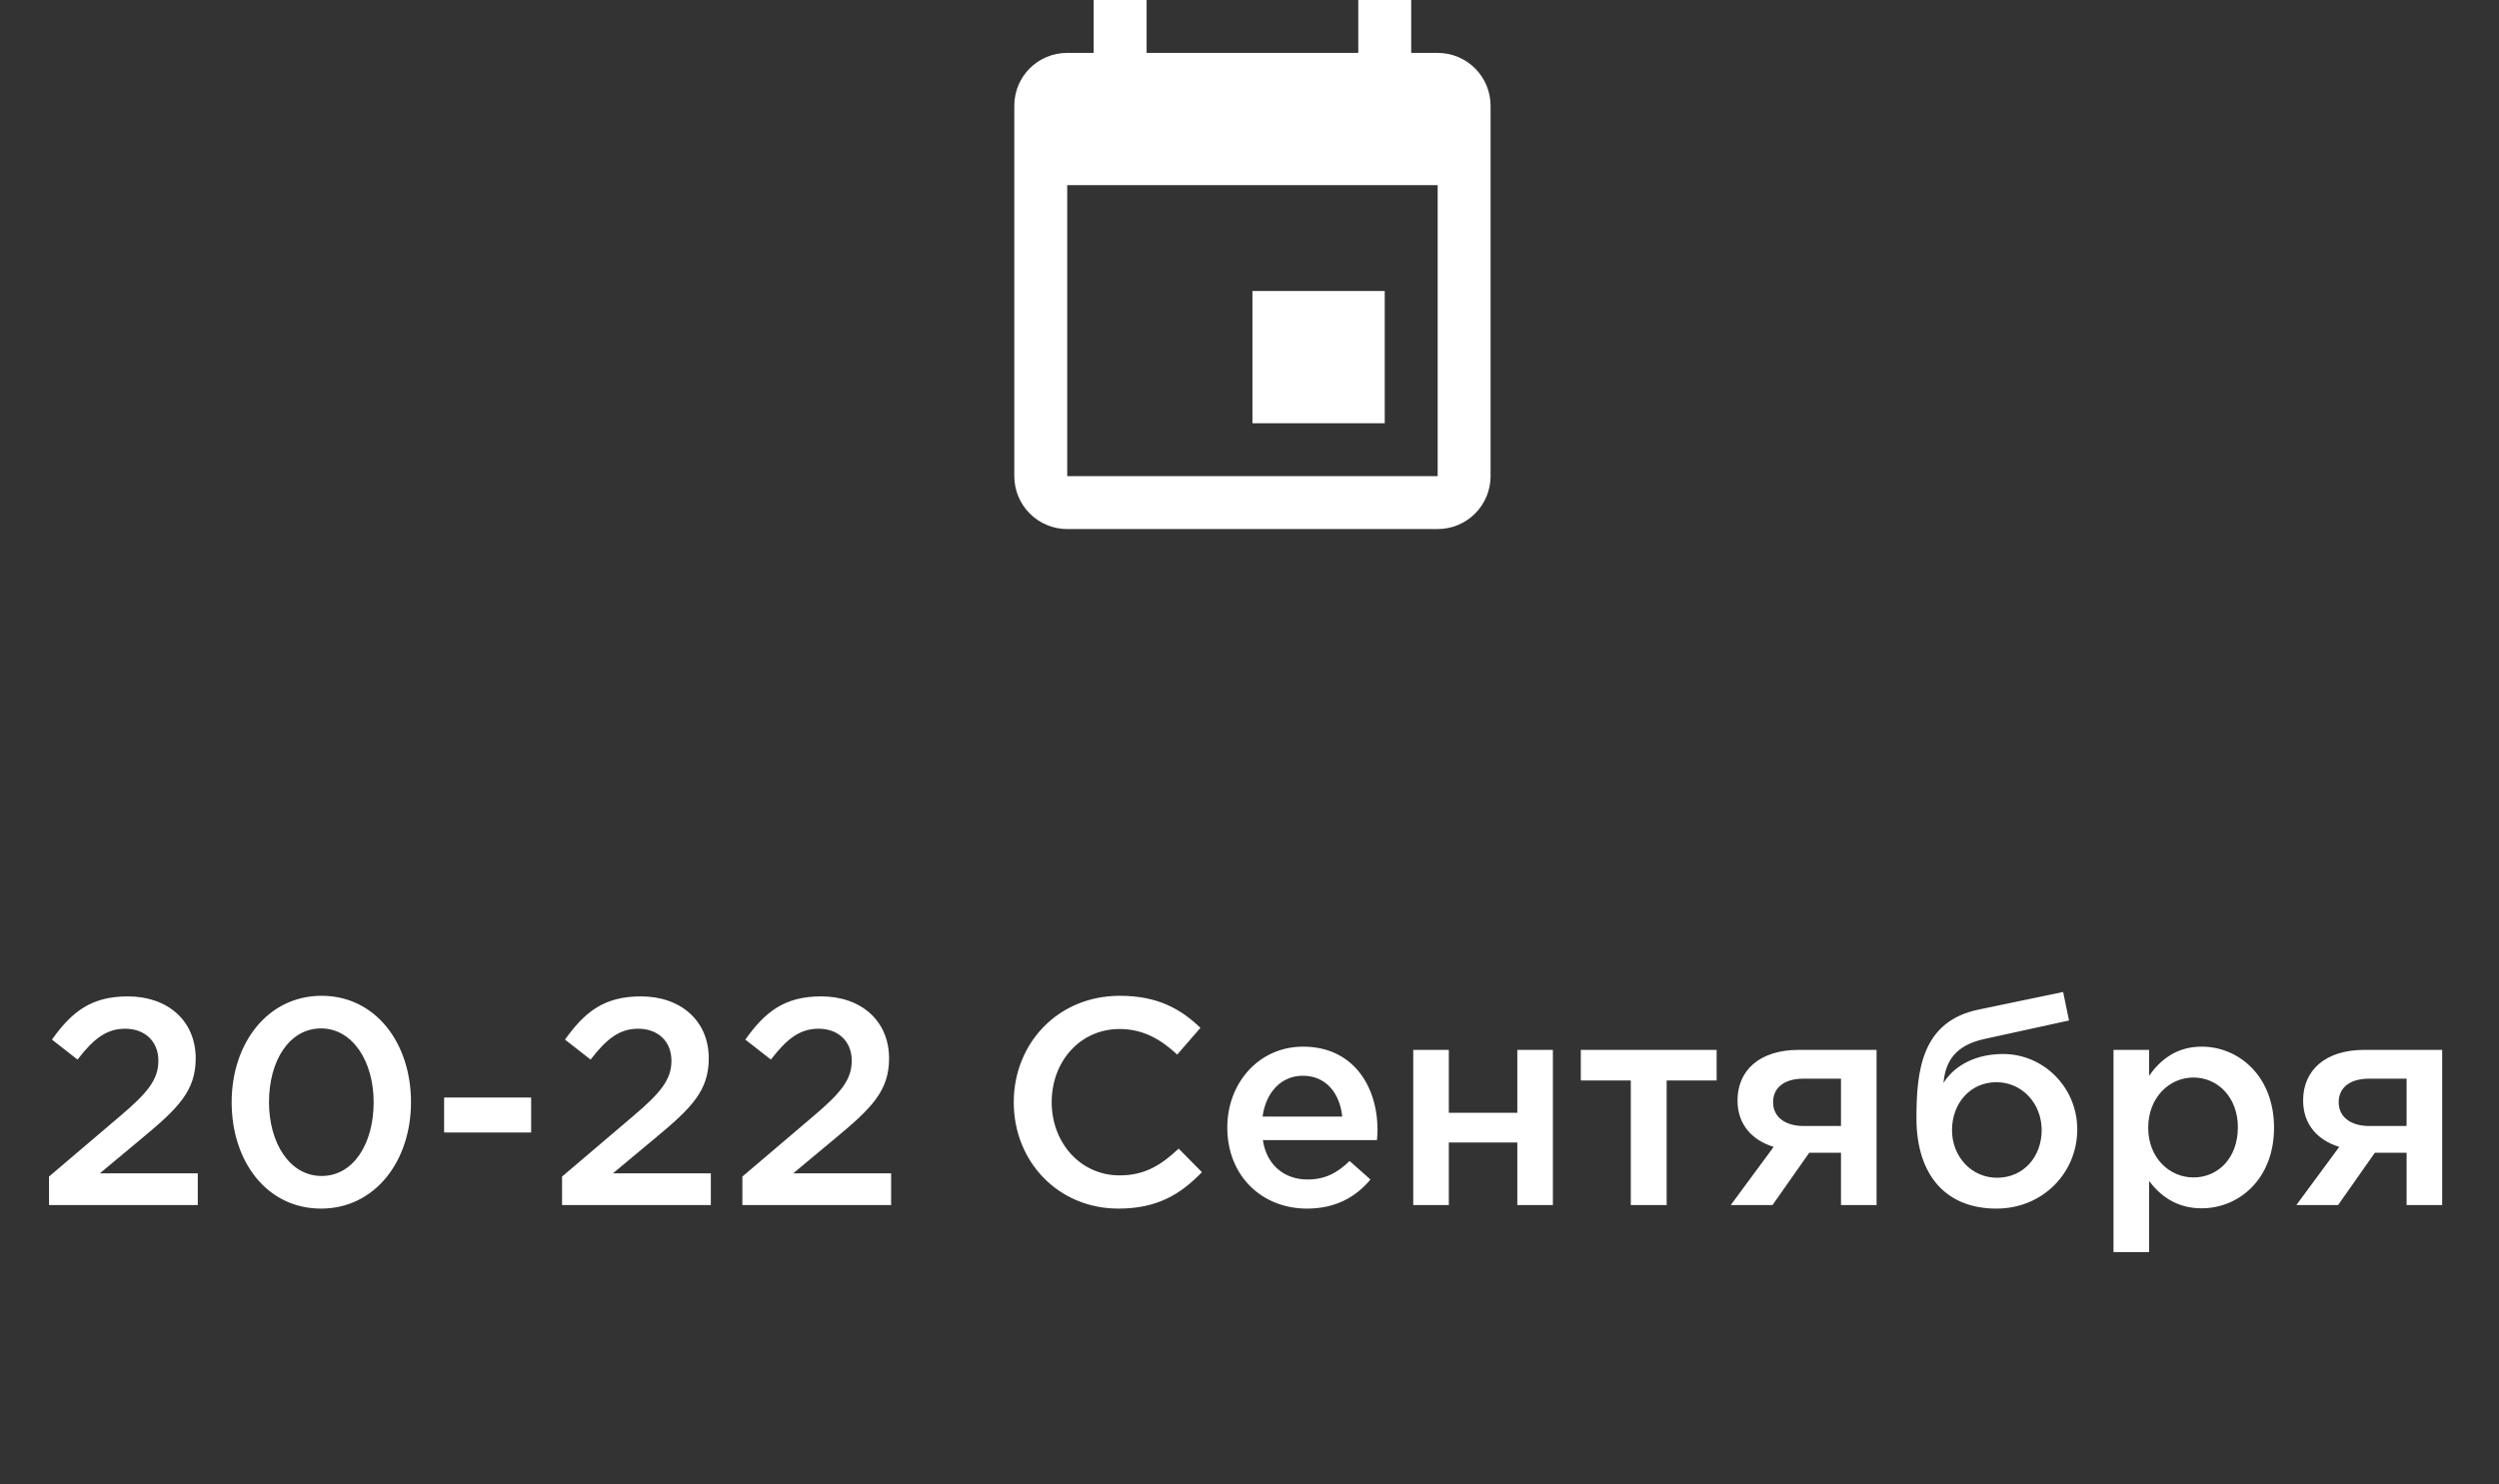
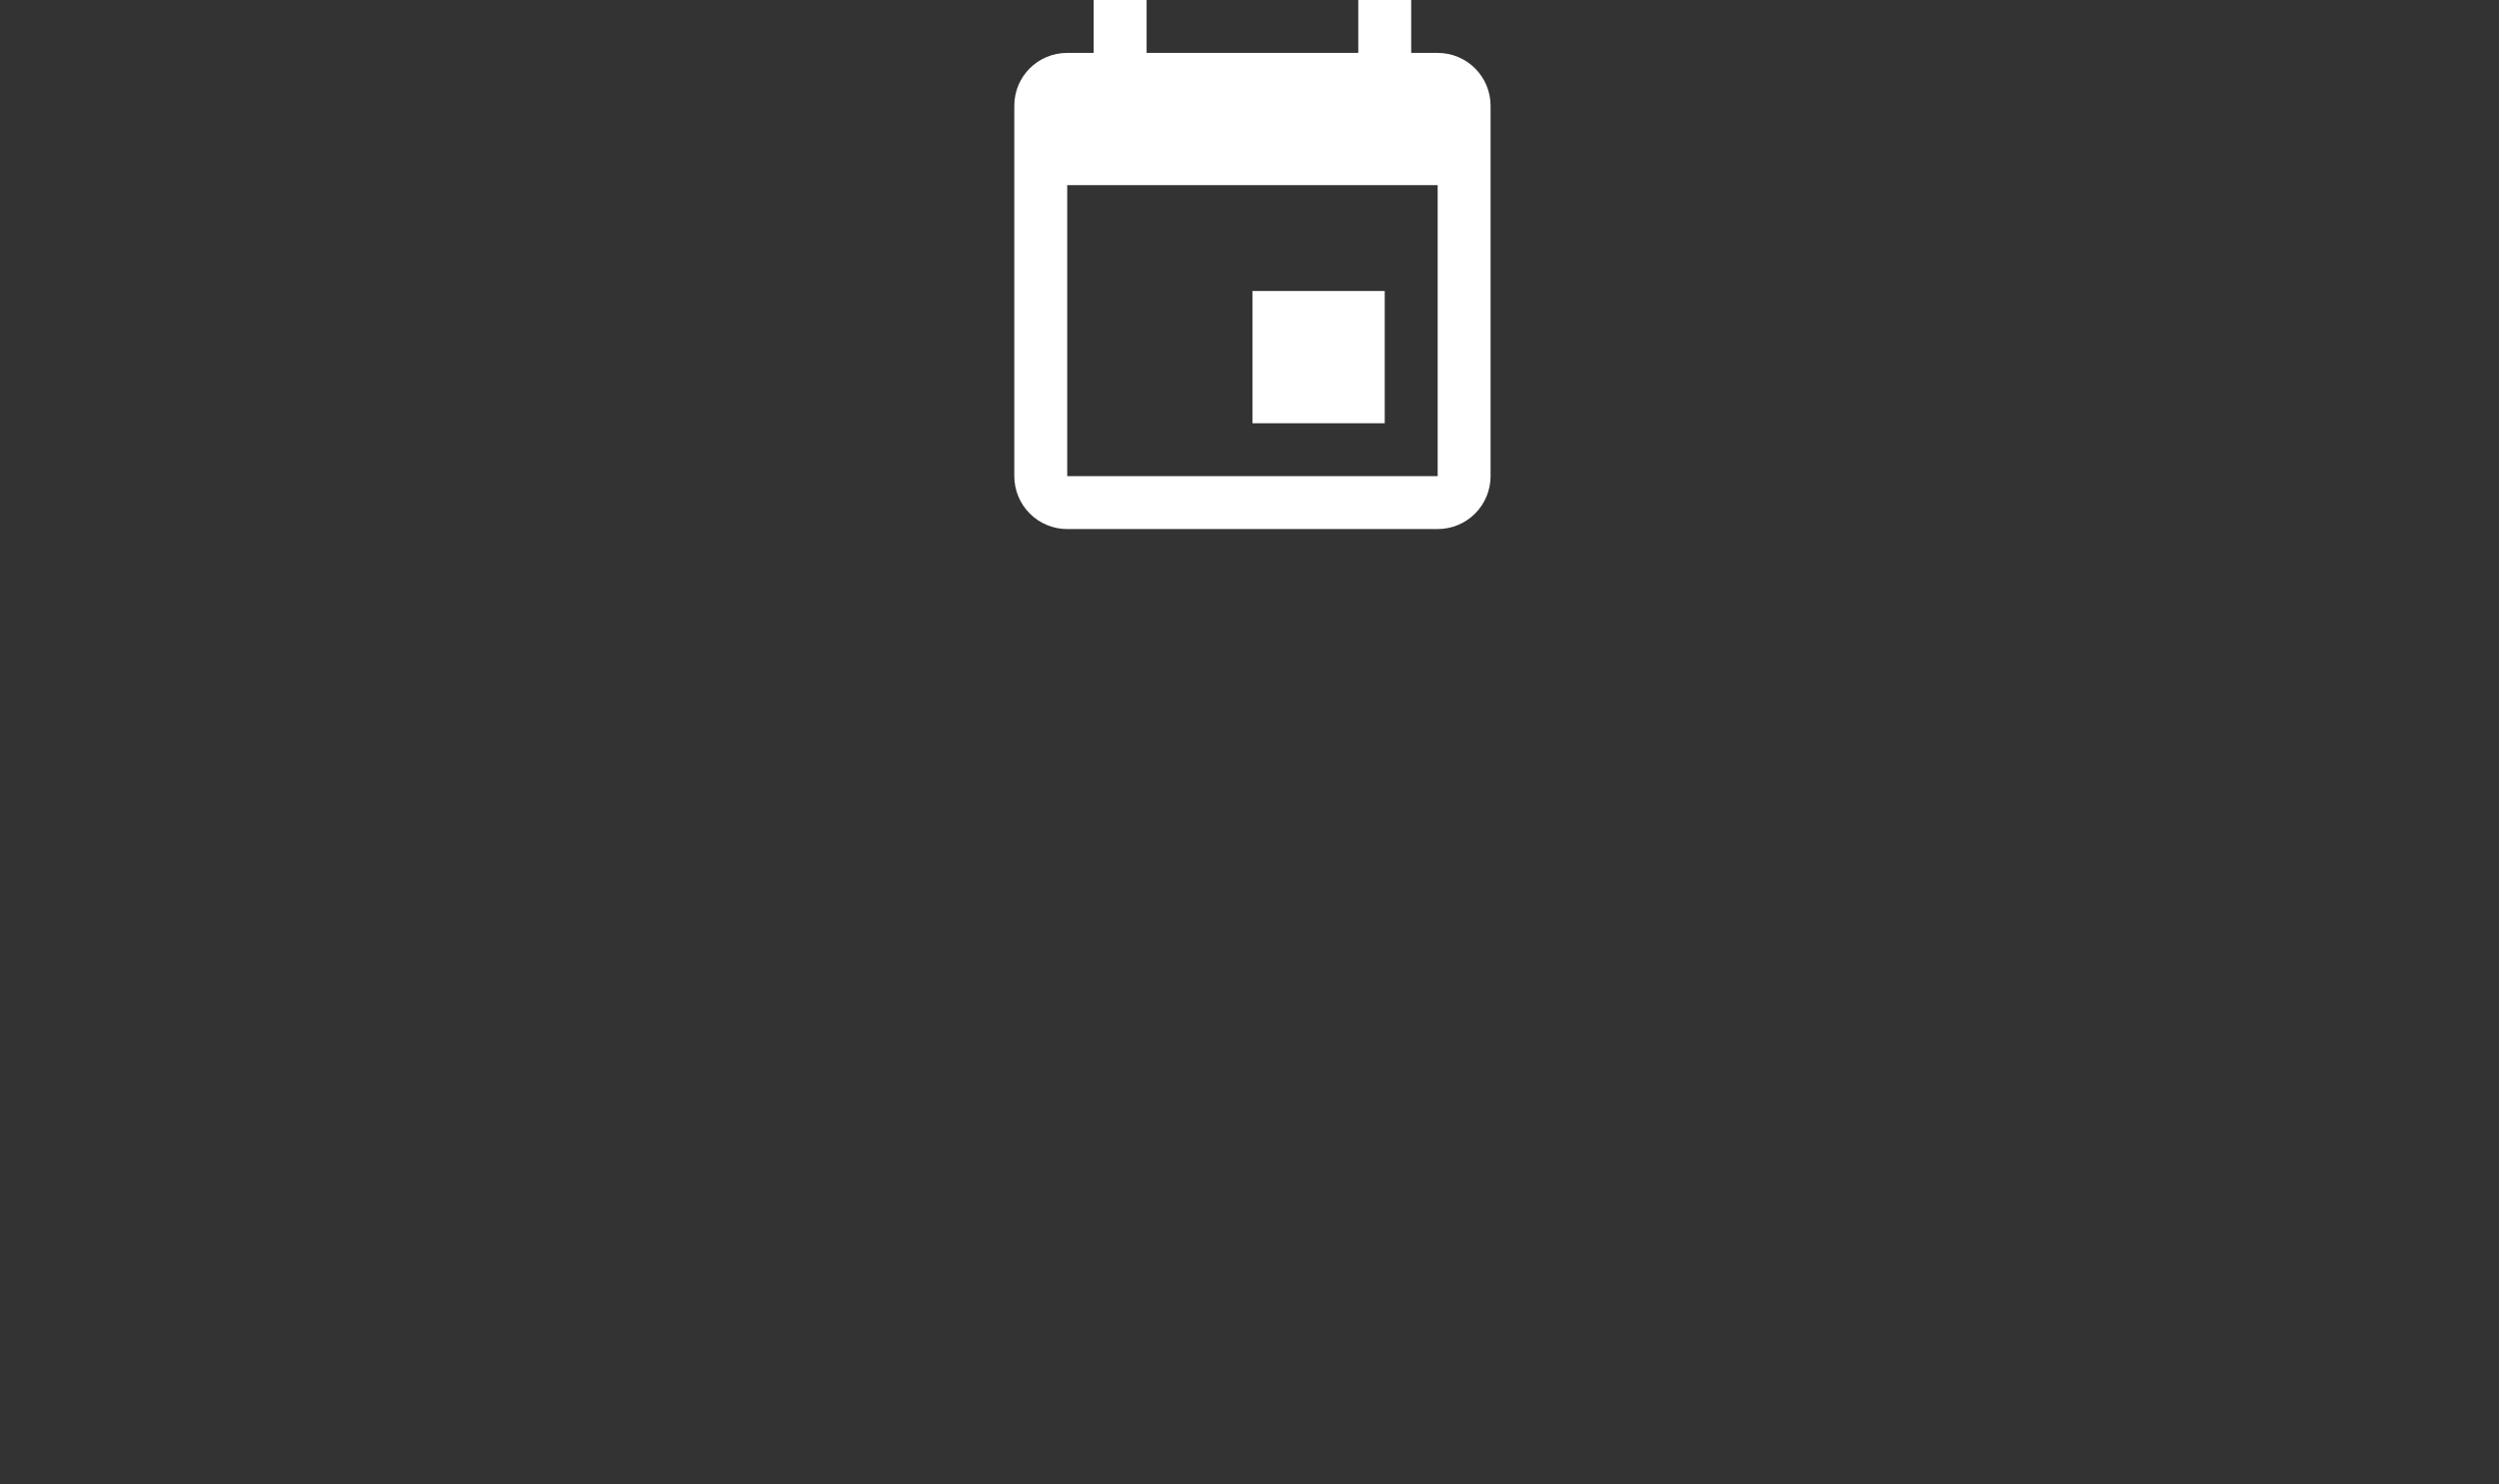
<svg xmlns="http://www.w3.org/2000/svg" width="170" height="101" viewBox="0 0 170 101" fill="none">
  <rect x="0" y="0" width="170" height="101" fill="#333333" stroke="none" />
-   <path d="M3.334 82H13.454V79.84H6.794L9.674 77.44C12.133 75.4 13.313 74.22 13.313 72.02C13.313 69.48 11.434 67.8 8.694 67.8C6.194 67.8 4.874 68.86 3.534 70.74L5.274 72.1C6.354 70.7 7.234 70 8.514 70C9.794 70 10.774 70.8 10.774 72.18C10.774 73.44 10.073 74.34 8.154 75.96L3.334 80.06V82ZM21.839 82.24C25.519 82.24 27.959 79 27.959 75C27.959 70.96 25.539 67.76 21.879 67.76C18.199 67.76 15.759 71 15.759 75C15.759 79.04 18.159 82.24 21.839 82.24ZM21.879 80.02C19.699 80.02 18.299 77.76 18.299 75C18.299 72.18 19.679 69.98 21.839 69.98C23.999 69.98 25.419 72.24 25.419 75C25.419 77.8 24.059 80.02 21.879 80.02ZM30.212 77.06H36.132V74.68H30.212V77.06ZM38.236 82H48.356V79.84H41.696L44.576 77.44C47.036 75.4 48.216 74.22 48.216 72.02C48.216 69.48 46.336 67.8 43.596 67.8C41.096 67.8 39.776 68.86 38.436 70.74L40.176 72.1C41.256 70.7 42.136 70 43.416 70C44.696 70 45.676 70.8 45.676 72.18C45.676 73.44 44.976 74.34 43.056 75.96L38.236 80.06V82ZM50.502 82H60.621V79.84H53.962L56.842 77.44C59.301 75.4 60.481 74.22 60.481 72.02C60.481 69.48 58.602 67.8 55.861 67.8C53.361 67.8 52.041 68.86 50.702 70.74L52.441 72.1C53.522 70.7 54.401 70 55.681 70C56.962 70 57.941 70.8 57.941 72.18C57.941 73.44 57.242 74.34 55.322 75.96L50.502 80.06V82ZM76.083 82.24C78.703 82.24 80.303 81.28 81.763 79.76L80.183 78.16C78.983 79.28 77.883 79.98 76.163 79.98C73.483 79.98 71.543 77.74 71.543 75C71.543 72.22 73.483 70.02 76.163 70.02C77.763 70.02 78.963 70.72 80.083 71.76L81.663 69.94C80.323 68.66 78.763 67.76 76.183 67.76C71.943 67.76 68.963 71.02 68.963 75C68.963 79.06 72.003 82.24 76.083 82.24ZM88.909 82.24C90.849 82.24 92.229 81.46 93.229 80.26L91.809 79C90.969 79.82 90.129 80.26 88.949 80.26C87.389 80.26 86.169 79.3 85.909 77.58H93.669C93.689 77.46 93.709 77.06 93.709 76.9C93.709 73.86 92.009 71.22 88.649 71.22C85.629 71.22 83.489 73.7 83.489 76.72C83.489 80.02 85.849 82.24 88.909 82.24ZM85.889 75.98C86.109 74.34 87.149 73.2 88.629 73.2C90.229 73.2 91.149 74.42 91.309 75.98H85.889ZM96.139 82H98.559V77.74H103.219V82H105.639V71.44H103.219V75.72H98.559V71.44H96.139V82ZM110.938 82H113.378V73.52H116.778V71.44H107.538V73.52H110.938V82ZM117.738 82H120.578L123.078 78.44H125.238V82H127.658V71.44H122.358C119.698 71.44 118.198 72.84 118.198 74.88C118.198 76.54 119.218 77.6 120.658 78.04L117.738 82ZM122.698 76.62C121.458 76.62 120.618 76.02 120.618 75C120.618 74 121.398 73.4 122.678 73.4H125.238V76.62H122.698ZM135.85 80.14C134.11 80.14 132.79 78.7 132.79 76.9C132.79 75.08 134.03 73.64 135.81 73.64C137.57 73.64 138.89 75.1 138.89 76.9C138.89 78.7 137.67 80.14 135.85 80.14ZM135.81 82.24C138.99 82.24 141.31 79.78 141.31 76.86C141.31 73.96 138.99 71.72 136.27 71.72C134.07 71.72 132.75 72.78 132.21 73.7C132.33 72.3 132.95 71.14 134.99 70.7L140.75 69.44L140.35 67.5L134.59 68.7C130.75 69.5 130.37 72.8 130.37 76.08C130.37 79.98 132.39 82.24 135.81 82.24ZM143.776 85.2H146.196V80.36C146.936 81.34 148.036 82.22 149.776 82.22C152.296 82.22 154.696 80.24 154.696 76.74C154.696 73.2 152.276 71.22 149.776 71.22C148.076 71.22 146.976 72.1 146.196 73.2V71.44H143.776V85.2ZM149.216 80.12C147.576 80.12 146.136 78.78 146.136 76.74C146.136 74.68 147.576 73.32 149.216 73.32C150.856 73.32 152.236 74.66 152.236 76.7C152.236 78.82 150.876 80.12 149.216 80.12ZM156.214 82H159.054L161.554 78.44H163.714V82H166.134V71.44H160.834C158.174 71.44 156.674 72.84 156.674 74.88C156.674 76.54 157.694 77.6 159.134 78.04L156.214 82ZM161.174 76.62C159.934 76.62 159.094 76.02 159.094 75C159.094 74 159.874 73.4 161.154 73.4H163.714V76.62H161.174Z" fill="white" />
  <path d="M97.8 32.4H72.6V12.6H97.8V32.4ZM92.4 0V3.6H78V0H74.4V3.6H72.6C70.602 3.6 69 5.202 69 7.2V32.4C69 33.355 69.379 34.27 70.054 34.946C70.73 35.621 71.645 36 72.6 36H97.8C98.755 36 99.671 35.621 100.346 34.946C101.021 34.27 101.4 33.355 101.4 32.4V7.2C101.4 5.202 99.78 3.6 97.8 3.6H96V0H92.4ZM94.2 19.8H85.2V28.8H94.2V19.8Z" fill="white" />
</svg>